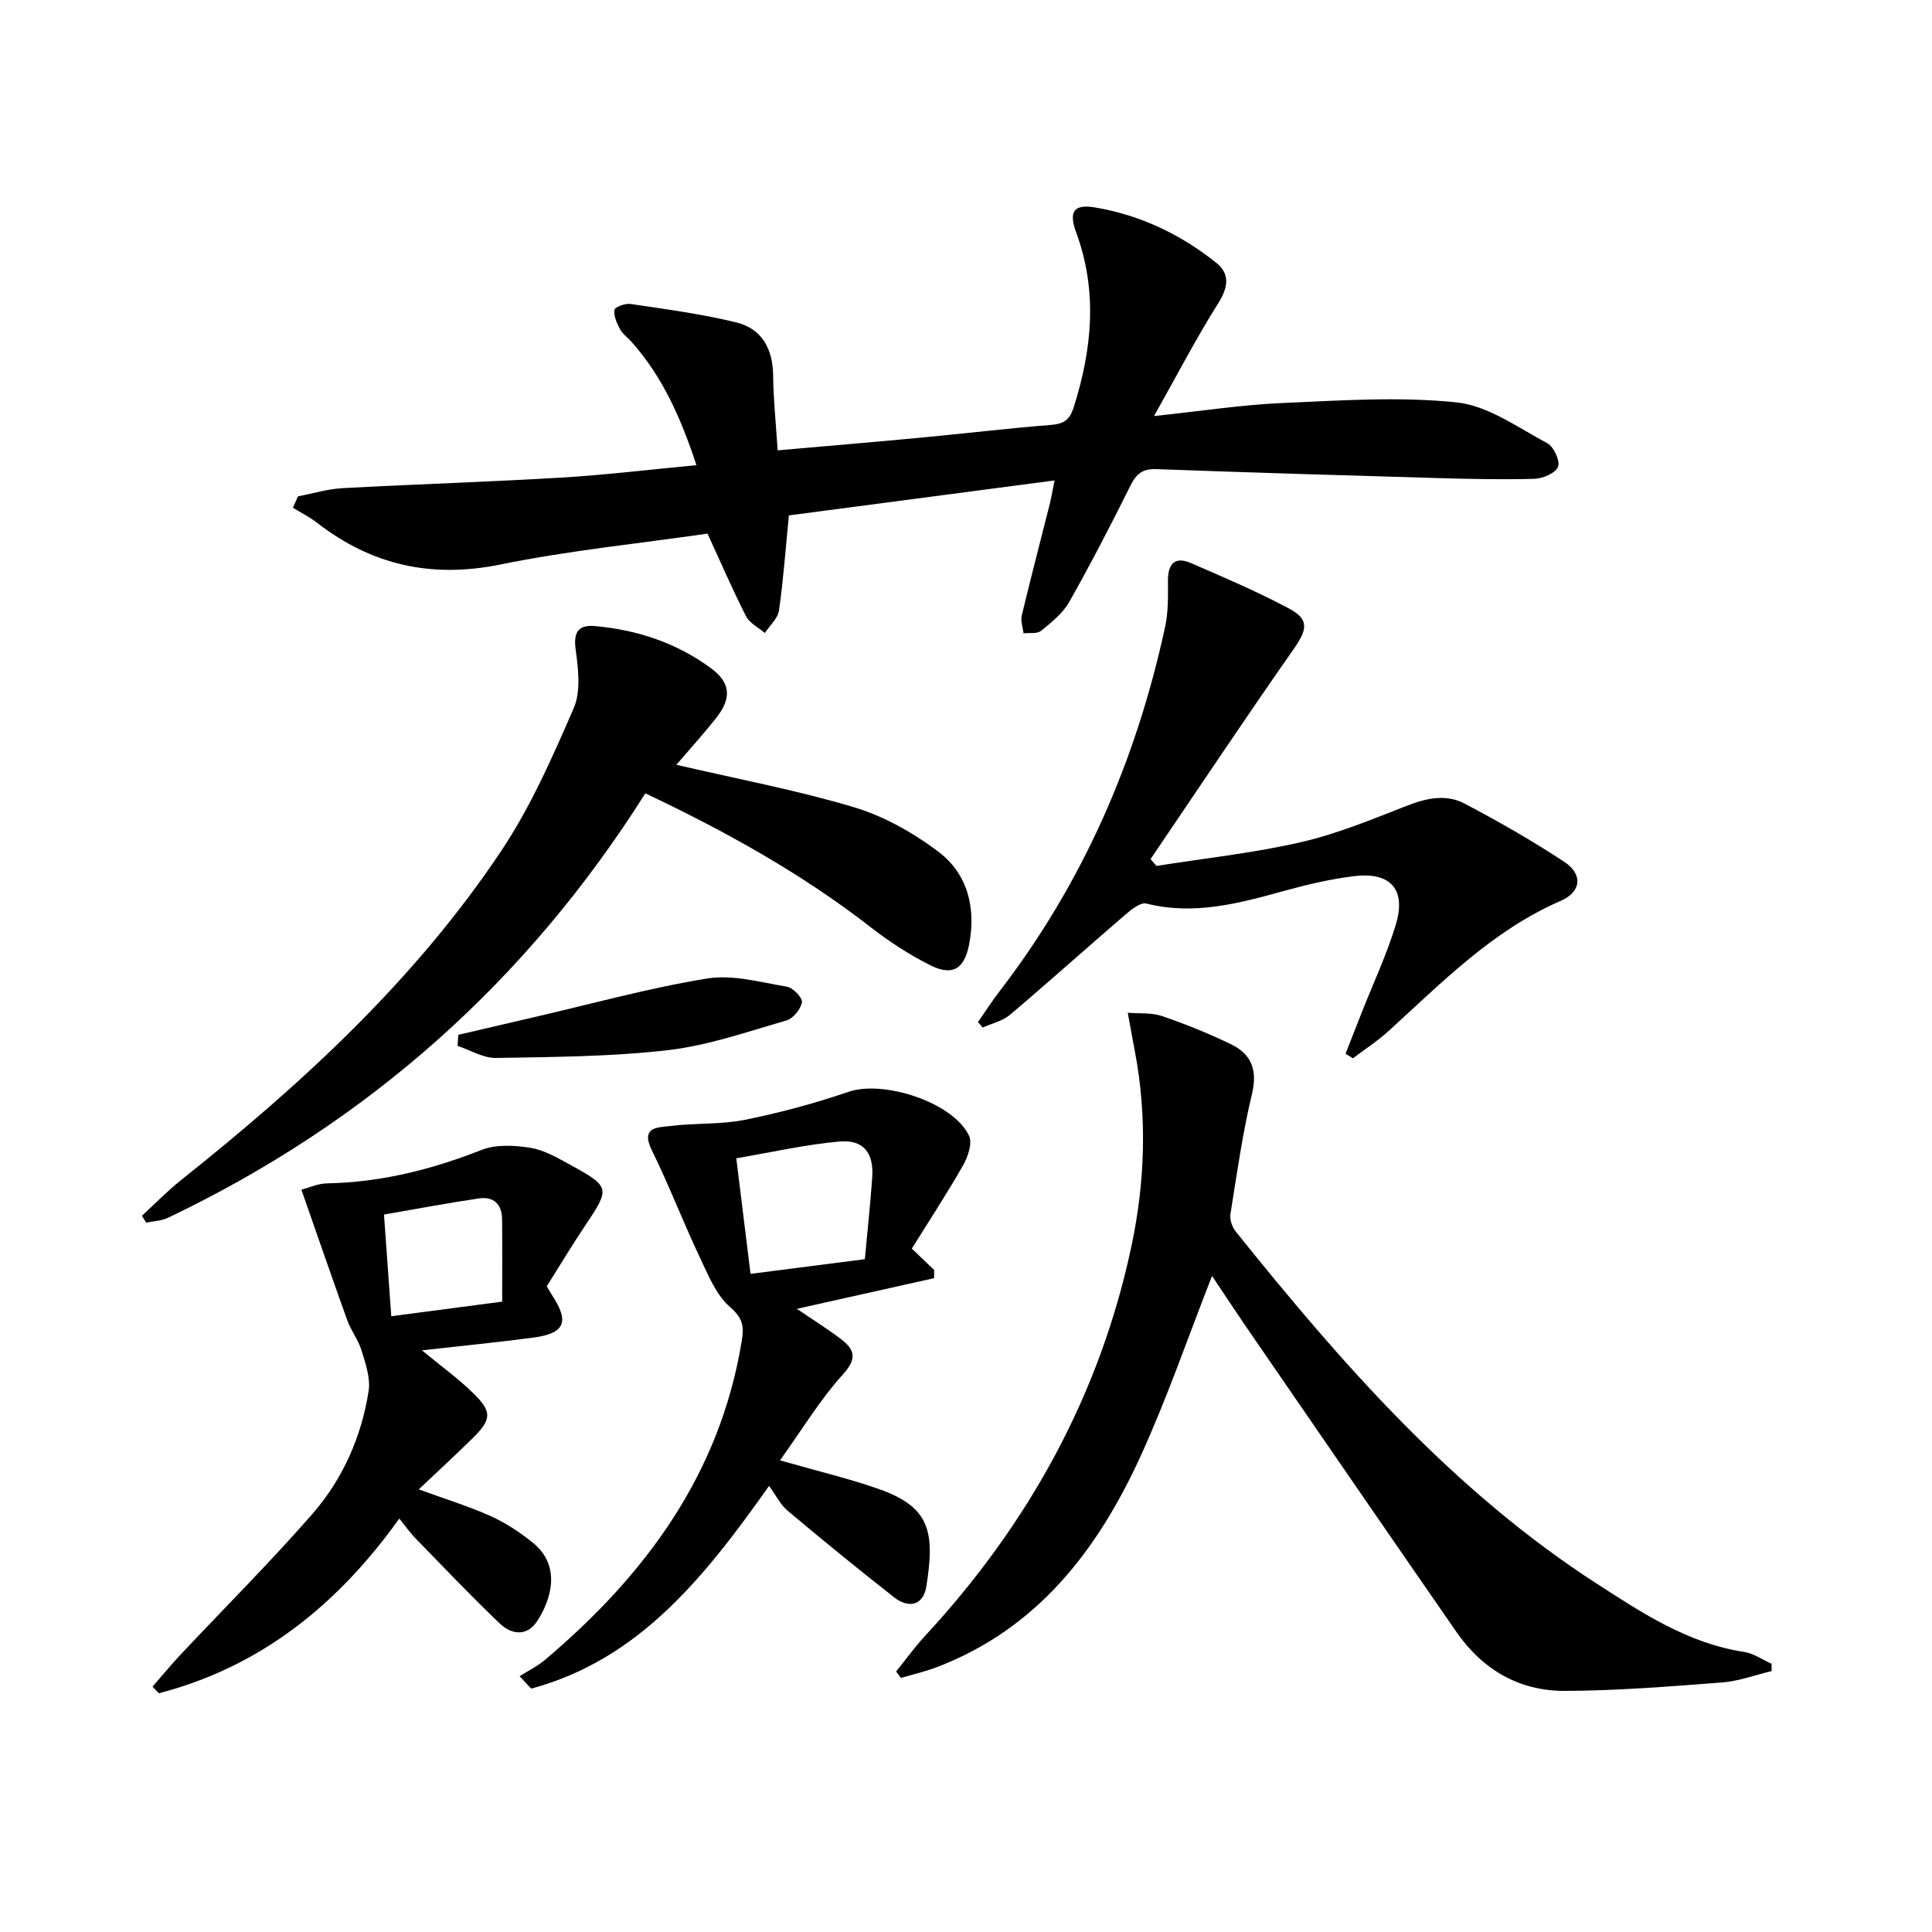
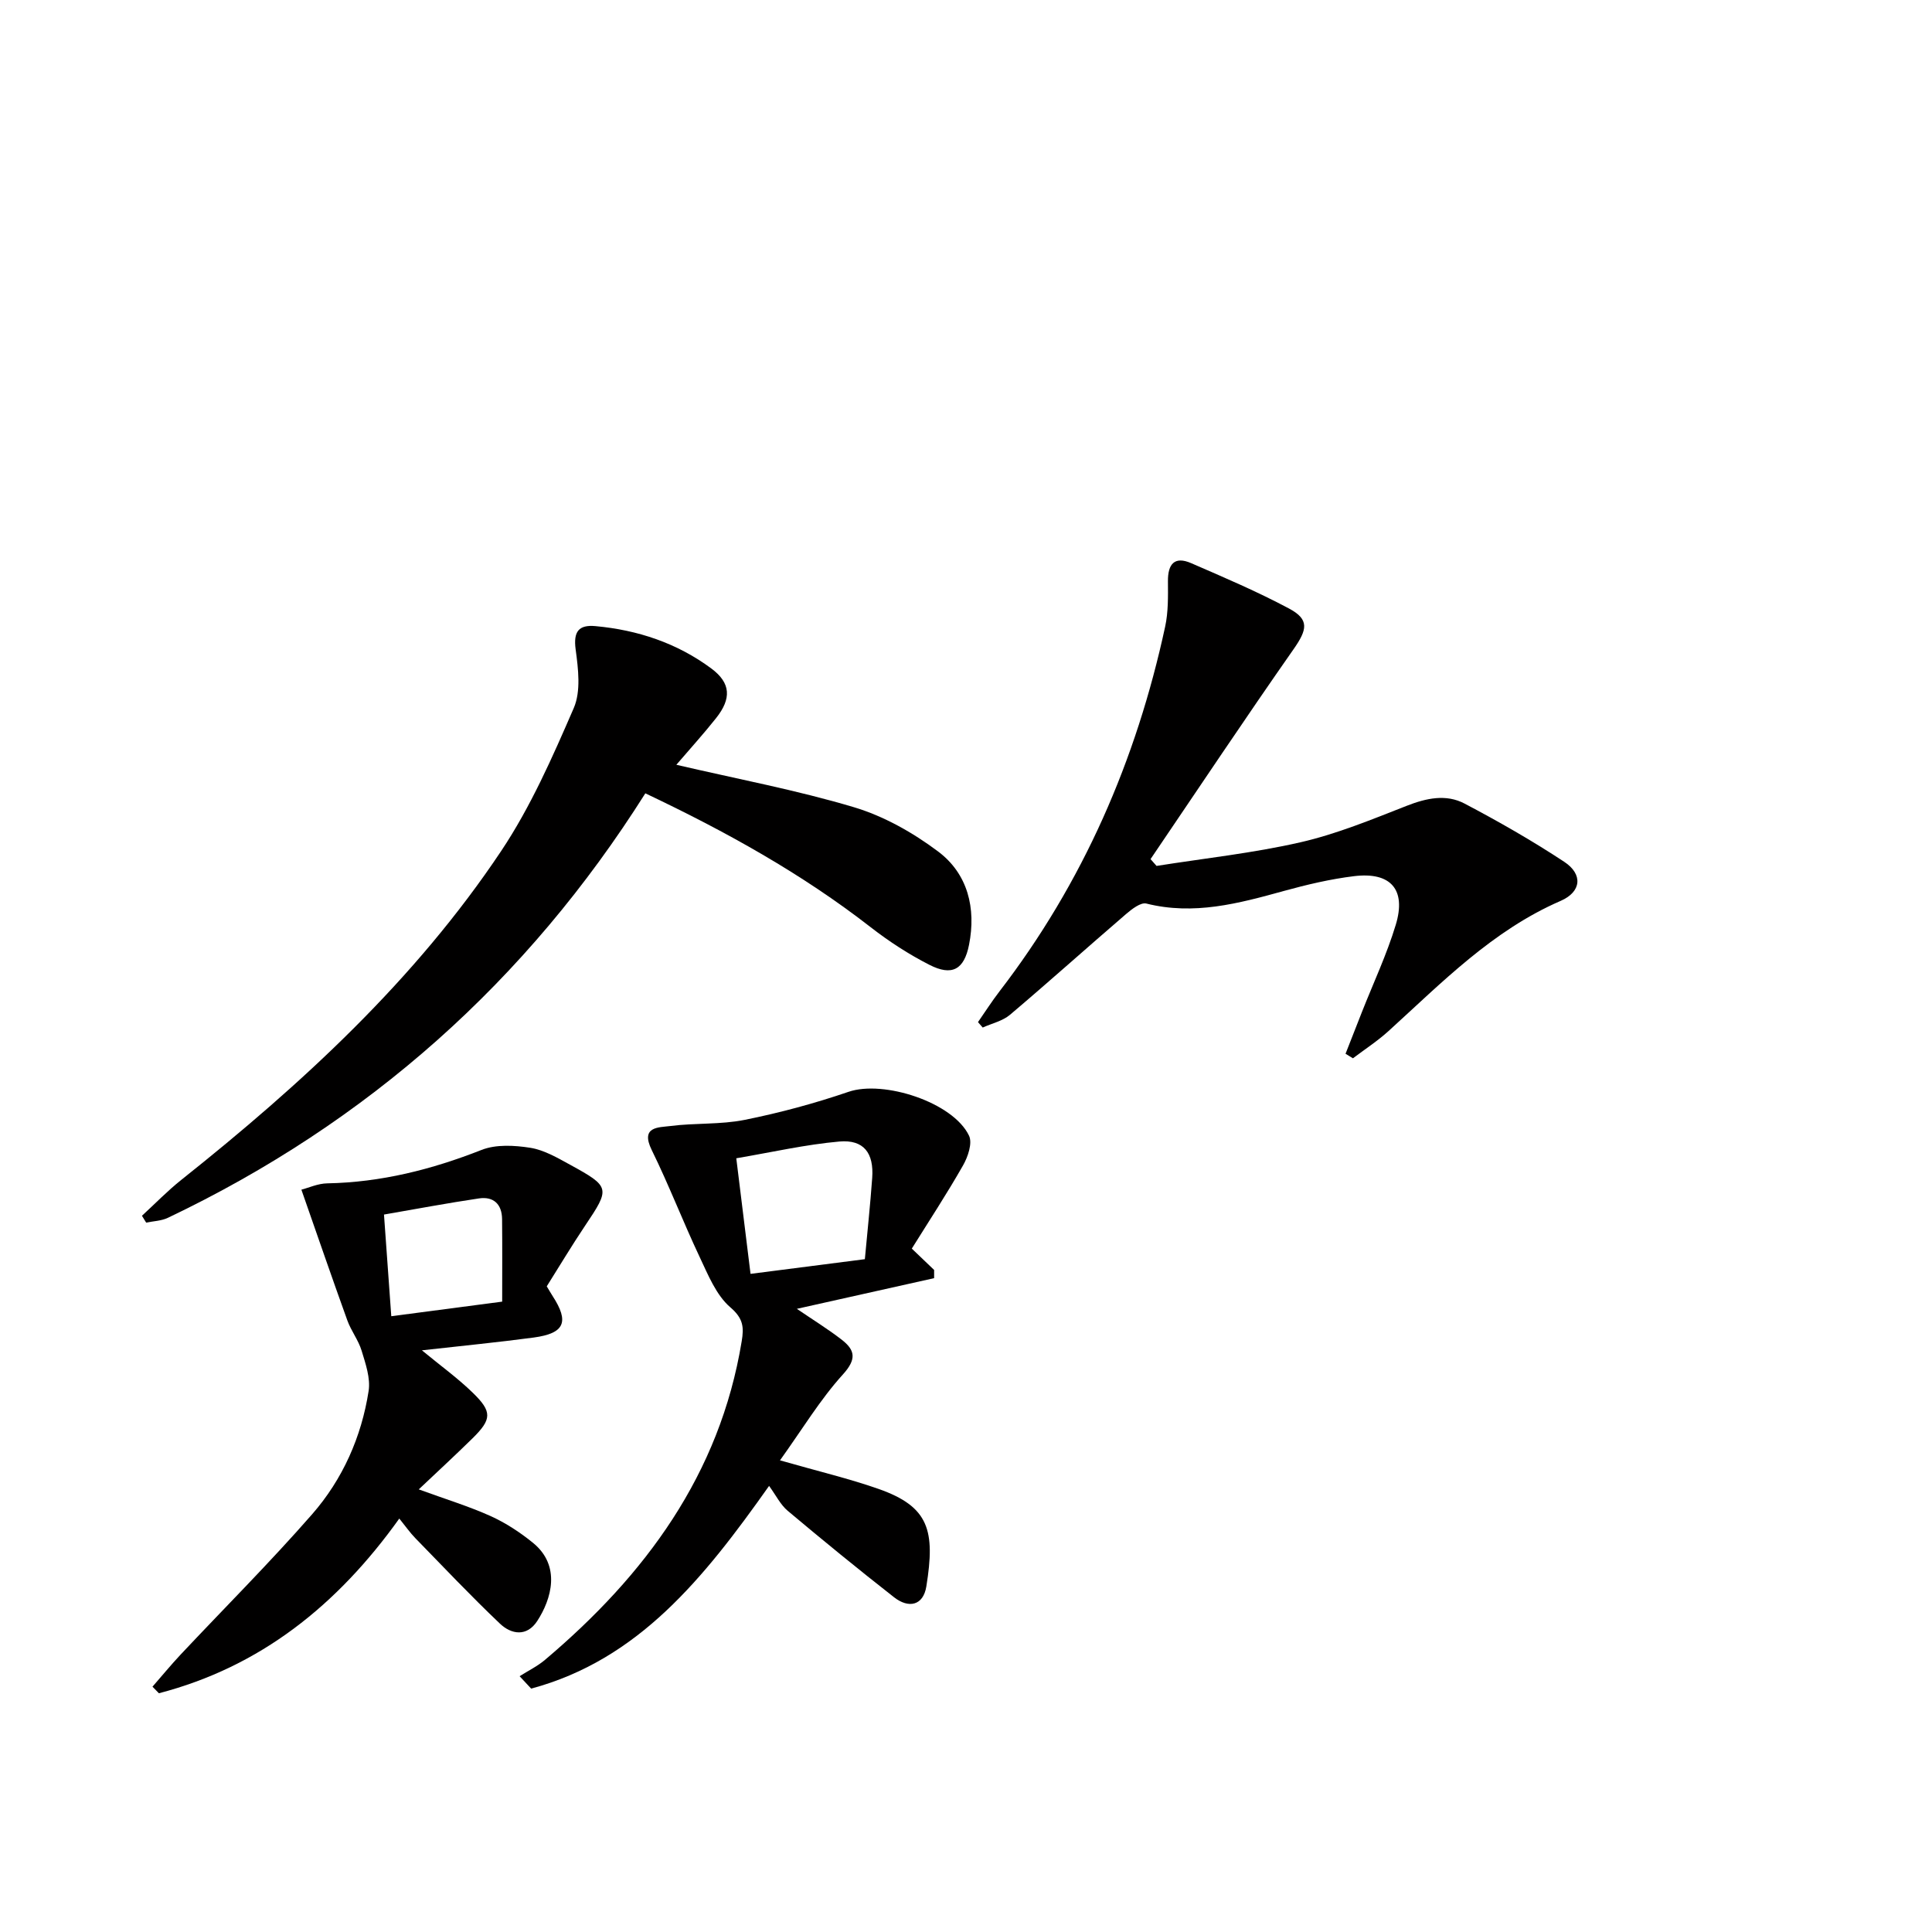
<svg xmlns="http://www.w3.org/2000/svg" enable-background="new 0 0 400 400" viewBox="0 0 400 400">
  <g fill="#010000">
-     <path d="m163.33 106.71c-.71 7.19-1.15 13.46-2.05 19.67-.24 1.67-1.91 3.12-2.92 4.68-1.33-1.14-3.16-2.03-3.9-3.47-2.77-5.44-5.19-11.06-7.97-17.11-14.11 2.04-28.64 3.49-42.87 6.39-14.26 2.91-26.63.15-37.96-8.62-1.55-1.2-3.34-2.1-5.01-3.13.35-.78.69-1.57 1.04-2.35 3.07-.59 6.12-1.53 9.21-1.7 15.11-.82 30.24-1.29 45.34-2.19 9.09-.54 18.14-1.65 27.95-2.57-3.19-9.67-6.98-18.31-13.49-25.59-.78-.87-1.81-1.59-2.34-2.58-.65-1.22-1.33-2.72-1.15-3.98.08-.59 2.24-1.39 3.33-1.23 7.34 1.1 14.74 2.06 21.93 3.83 5.25 1.3 7.54 5.45 7.6 10.97.05 4.93.57 9.86.94 15.51 10.32-.91 20.04-1.72 29.75-2.64 8.93-.84 17.83-1.91 26.77-2.62 2.7-.22 3.92-.97 4.8-3.75 3.8-12.05 4.94-24 .47-36.14-1.58-4.3-.47-5.88 3.92-5.14 9.33 1.57 17.74 5.57 25.11 11.47 2.84 2.27 2.48 5.05.41 8.34-4.56 7.22-8.5 14.83-13.31 23.38 9.95-1.05 18.17-2.33 26.43-2.69 12.07-.53 24.28-1.38 36.23-.14 6.49.68 12.66 5.21 18.74 8.44 1.35.72 2.71 3.64 2.25 4.88-.47 1.29-3.12 2.45-4.85 2.5-6.82.2-13.65.03-20.47-.16-19.29-.55-38.57-1.14-57.85-1.84-2.75-.1-4.1.88-5.31 3.31-4.06 8.16-8.25 16.27-12.74 24.21-1.33 2.35-3.67 4.21-5.82 5.96-.81.66-2.4.37-3.63.52-.14-1.23-.63-2.54-.37-3.67 1.85-7.74 3.87-15.43 5.81-23.15.28-1.11.46-2.24.99-4.84-18.8 2.48-36.89 4.86-55.01 7.24z" />
-     <path d="m250.94 264.17c-5 12.73-9.3 25.31-14.81 37.35-8.87 19.39-21.34 35.7-42.2 43.66-2.4.91-4.92 1.49-7.39 2.22-.34-.45-.67-.89-1.01-1.34 1.99-2.46 3.85-5.04 5.99-7.36 21.46-23.19 36.28-49.99 42.79-80.97 2.77-13.17 3.2-26.68.65-40.09-.09-.49-.19-.98-.28-1.47-.4-2.16-.79-4.32-1.19-6.49 2.37.2 4.89-.06 7.08.68 4.86 1.66 9.65 3.6 14.27 5.83 4.23 2.04 5.56 5.31 4.37 10.28-1.96 8.19-3.13 16.58-4.46 24.91-.18 1.13.35 2.67 1.09 3.59 21.95 27.34 44.93 53.64 74.75 72.91 9.49 6.13 18.93 12.37 30.49 14.13 1.98.3 3.81 1.61 5.7 2.45.01.51.01 1.01.02 1.52-3.4.81-6.77 2.08-10.21 2.35-10.88.83-21.79 1.72-32.7 1.75-9.36.02-16.95-4.41-22.33-12.17-14.03-20.25-27.98-40.55-41.94-60.85-2.92-4.21-5.74-8.5-8.68-12.89z" />
    <path d="m140.03 158.34c12.62 2.94 24.87 5.23 36.75 8.78 6.2 1.85 12.23 5.26 17.43 9.16 6.18 4.63 7.91 11.77 6.42 19.32-1.02 5.19-3.56 6.53-8.2 4.16-4.26-2.17-8.36-4.83-12.14-7.77-14.25-11.08-29.87-19.77-46.68-27.74-24.54 38.89-57.49 68.18-98.86 87.89-1.35.64-2.99.68-4.49.99-.29-.47-.58-.95-.87-1.42 2.71-2.49 5.29-5.16 8.17-7.45 24.97-19.87 48.36-41.36 66.19-68.05 6.11-9.15 10.64-19.46 15.04-29.61 1.51-3.48.93-8.15.39-12.15-.5-3.74.68-5.13 4.09-4.82 8.76.8 16.93 3.52 24.01 8.78 4.05 3.01 4.19 6.23.97 10.28-2.56 3.23-5.34 6.29-8.22 9.65z" />
    <path d="m202.48 211.62c1.48-2.12 2.87-4.31 4.44-6.35 17.32-22.51 28.34-47.88 34.31-75.52.66-3.04.6-6.27.58-9.41-.03-3.56 1.35-5.25 4.82-3.74 6.84 2.97 13.72 5.9 20.29 9.41 4.24 2.27 3.71 4.38.9 8.4-10.05 14.36-19.77 28.96-29.61 43.46.41.47.83.94 1.24 1.41 9.94-1.58 19.99-2.65 29.78-4.89 7.52-1.72 14.78-4.72 22-7.55 4.08-1.6 8.16-2.49 12.01-.46 7.04 3.71 13.98 7.67 20.62 12.05 3.9 2.57 3.58 6.21-.75 8.09-14.1 6.12-24.56 16.89-35.62 26.94-2.29 2.08-4.91 3.78-7.38 5.65-.51-.31-1.02-.63-1.53-.94 1.14-2.9 2.27-5.8 3.41-8.69 2.37-6.01 5.14-11.89 7-18.05 2.19-7.27-1.06-10.95-8.64-10.03-4.92.6-9.81 1.76-14.6 3.08-9.33 2.58-18.58 5.06-28.41 2.59-1.16-.29-3.01 1.15-4.21 2.18-8.04 6.91-15.93 14-24.01 20.84-1.53 1.3-3.75 1.79-5.66 2.65-.32-.39-.65-.76-.98-1.12z" />
    <path d="m161.49 302.35c8.07 2.31 14.36 3.79 20.42 5.92 10.47 3.68 11.74 8.64 9.88 20.18-.64 4-3.68 4.6-6.68 2.25-7.45-5.83-14.78-11.82-22.03-17.91-1.48-1.24-2.4-3.16-3.85-5.15-13.52 19.12-27.04 35.99-49.26 41.97-.8-.86-1.6-1.71-2.39-2.57 1.76-1.12 3.68-2.05 5.25-3.38 20.76-17.54 36.2-38.37 40.73-65.96.48-2.9.35-4.72-2.35-7.03-2.93-2.52-4.6-6.71-6.34-10.39-3.46-7.32-6.36-14.9-9.93-22.16-2.43-4.94 1.45-4.68 3.86-4.99 5.09-.66 10.36-.27 15.36-1.27 7.27-1.46 14.5-3.41 21.52-5.81 7.24-2.48 21.65 2.15 24.95 9.09.73 1.54-.23 4.37-1.24 6.14-3.34 5.87-7.06 11.53-10.61 17.23 1.88 1.8 3.25 3.11 4.62 4.42v1.7c-9.32 2.08-18.64 4.16-28.42 6.35 3.36 2.29 6.43 4.18 9.26 6.37 2.8 2.17 3.17 4.02.27 7.22-4.69 5.17-8.36 11.28-13.02 17.78zm17.57-41.65c.52-5.7 1.12-11.26 1.52-16.83.37-5.15-1.75-7.97-6.79-7.53-7.01.62-13.94 2.21-21.35 3.47 1.05 8.49 1.99 16.13 2.95 23.93 8.12-1.05 15.63-2.01 23.67-3.04z" />
    <path d="m87.35 279.57c3.97 3.27 7.47 5.8 10.53 8.78 4.06 3.94 3.95 5.5-.05 9.44-3.54 3.48-7.2 6.85-11.13 10.57 5.58 2.04 10.35 3.49 14.86 5.52 3.12 1.41 6.1 3.36 8.77 5.53 5.9 4.79 3.82 11.71.9 16.2-2.14 3.29-5.35 2.81-7.73.54-6.01-5.71-11.71-11.74-17.5-17.68-1.12-1.15-2.05-2.49-3.33-4.07-12.84 17.97-28.78 30.7-49.77 36.17-.44-.45-.89-.9-1.33-1.36 1.93-2.21 3.79-4.47 5.79-6.61 9.1-9.69 18.53-19.1 27.27-29.1 6.31-7.22 10.21-15.99 11.69-25.52.41-2.65-.63-5.63-1.45-8.33-.66-2.19-2.18-4.11-2.96-6.28-3.14-8.7-6.15-17.45-9.51-27.06 1.48-.38 3.41-1.28 5.36-1.31 11.12-.21 21.62-2.86 31.94-6.92 2.99-1.18 6.82-.96 10.11-.44 2.85.46 5.6 2.07 8.21 3.5 8.36 4.58 8.34 4.85 3.09 12.67-2.77 4.13-5.32 8.4-7.91 12.51.53.88.86 1.46 1.22 2.02 3.47 5.35 2.49 7.71-3.9 8.58-7.39.99-14.82 1.71-23.17 2.65zm-7.85-28.11c.54 7.46 1.01 14.1 1.51 21.05 8-1.05 15.03-1.98 22.96-3.02 0-5.84.04-11.46-.02-17.08-.03-3.09-1.76-4.74-4.79-4.29-6.49.96-12.95 2.18-19.66 3.34z" />
-     <path d="m94.88 214.25c5.21-1.21 10.42-2.43 15.63-3.64 11.95-2.76 23.81-6.05 35.89-8.02 5.28-.86 11.03.77 16.5 1.69 1.27.21 3.29 2.3 3.13 3.22-.24 1.44-1.82 3.38-3.22 3.78-8.09 2.33-16.19 5.18-24.48 6.14-11.79 1.36-23.75 1.41-35.65 1.62-2.63.04-5.29-1.62-7.94-2.5.05-.77.09-1.53.14-2.29z" />
  </g>
</svg>